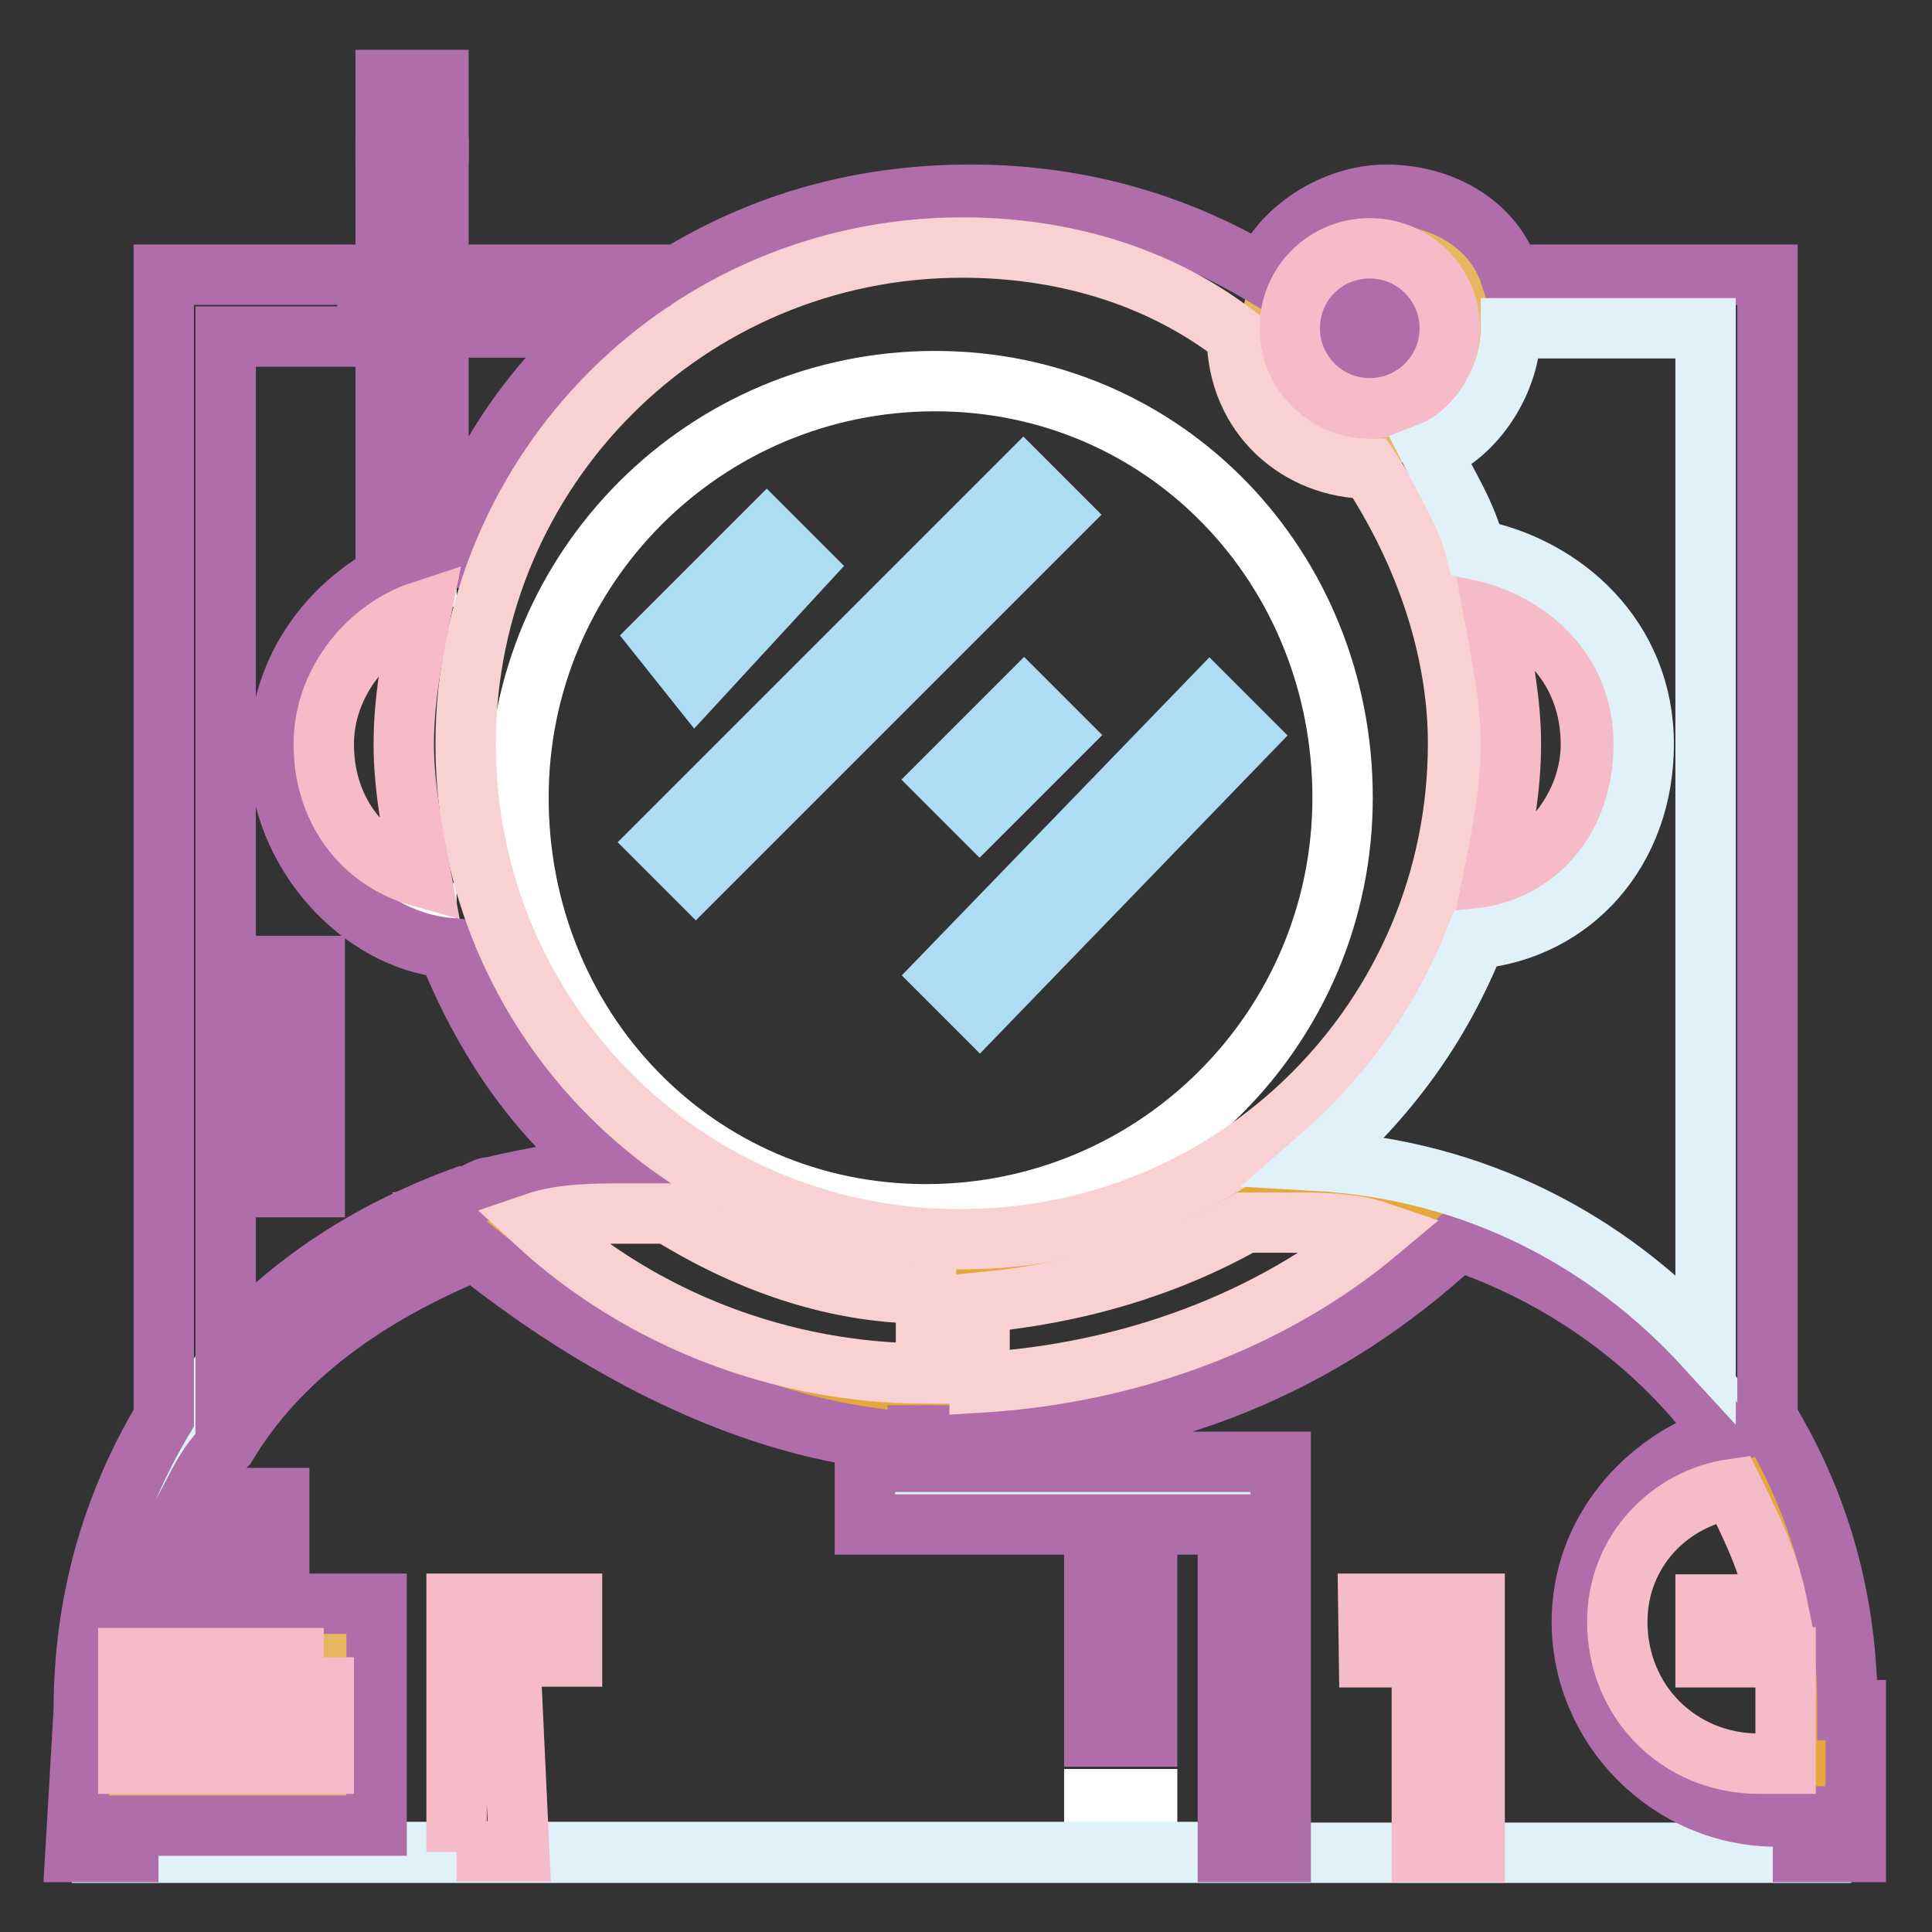
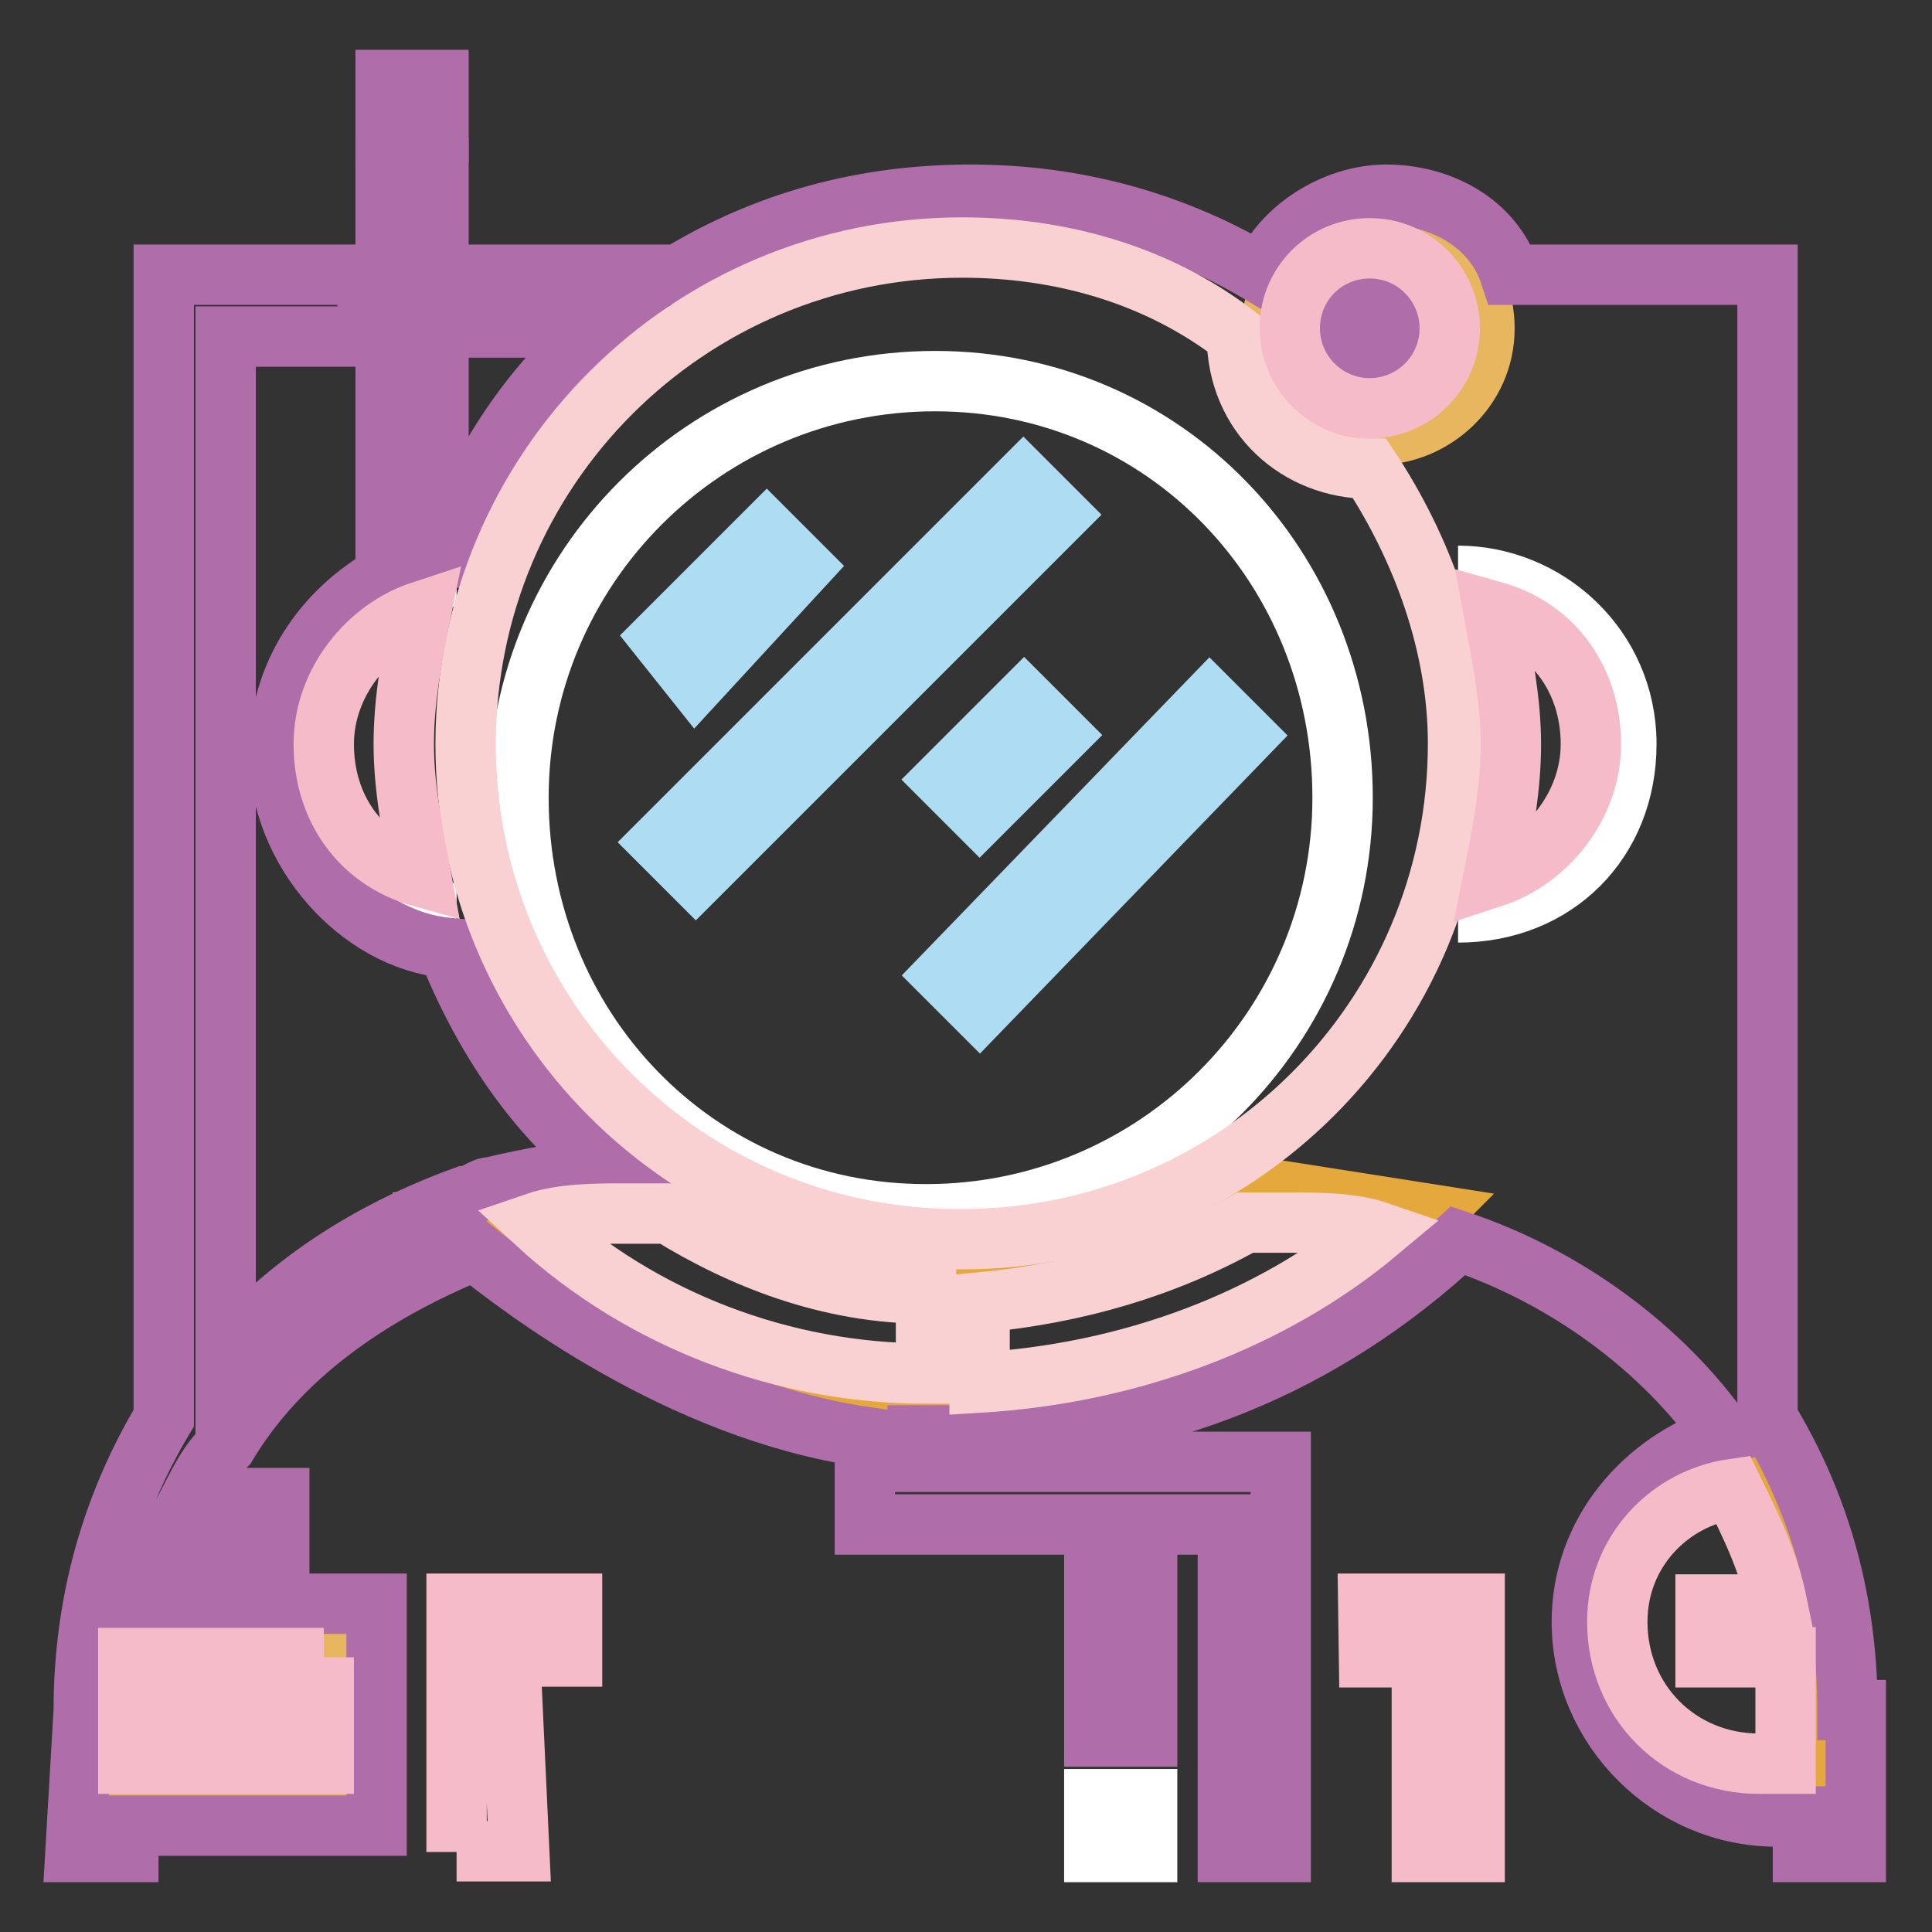
<svg xmlns="http://www.w3.org/2000/svg" version="1.1" x="0px" y="0px" viewBox="0 0 256 256" enable-background="new 0 0 256 256" xml:space="preserve">
  <rect x="0" y="0" width="256" height="256" fill="#333333" stroke="none" />
  <g>
    <path stroke-width="8" fill-opacity="0" stroke="#af6daa" d="M51.1,10.6h7v7h-7V10.6z" />
    <path stroke-width="8" fill-opacity="0" stroke="#ffffff" d="M145,238.4h7v7h-7V238.4z" />
-     <path stroke-width="8" fill-opacity="0" stroke="#e0f1f9" d="M172,157.4h-7c-10.6,7-23.5,10.6-37.6,10.6s-27-3.5-37.6-10.6h-8.2c-37.6,0-68.1,30.5-68.1,68.1v20h227.8 v-20C240.1,187.9,209.6,157.4,172,157.4L172,157.4z" />
    <path stroke-width="8" fill-opacity="0" stroke="#ffffff" d="M193.2,76.3c11.7,0,22.3,9.4,22.3,22.3c0,12.9-9.4,22.3-22.3,22.3 M60.5,121c-11.7,0-22.3-9.4-22.3-22.3 c0-12.9,9.4-22.3,22.3-22.3" />
    <path stroke-width="8" fill-opacity="0" stroke="#e8b65e" d="M196.7,43.5c0,8.2-7,14.1-14.1,14.1c-8.2,0-14.1-7-14.1-14.1s7-14.1,14.1-14.1S196.7,35.2,196.7,43.5z" />
    <path stroke-width="8" fill-opacity="0" stroke="#ffffff" d="M177.9,105.7c0,30.5-24.7,55.2-55.2,55.2c-30.5,0-54-24.7-54-55.2c0-30.5,24.7-55.2,55.2-55.2 S177.9,75.2,177.9,105.7z" />
    <path stroke-width="8" fill-opacity="0" stroke="#e5a83c" d="M233.1,193.8c-11.7,0-22.3,9.4-22.3,22.3c0,11.7,9.4,22.3,22.3,22.3h7C240.1,237.2,242.5,202,233.1,193.8  M189.6,160.9l-22.3-3.5c-21.1,11.7-39.9,10.6-39.9,10.6v18.8C126.2,186.7,161.5,189.1,189.6,160.9z" />
-     <path stroke-width="8" fill-opacity="0" stroke="#e0f1f9" d="M115.7,186.7v10.6h48.1v48.1H13.5v-18.8c0-30.5,20-56.4,48.1-65.8C60.5,160.9,81.6,185.5,115.7,186.7 L115.7,186.7z" />
    <path stroke-width="8" fill-opacity="0" stroke="#e5a83c" d="M60.5,160.9l25.8-3.5c23.5,12.9,39.9,10.6,39.9,10.6v18.8C126.2,186.7,88.7,189.1,60.5,160.9z" />
    <path stroke-width="8" fill-opacity="0" stroke="#e8b65e" d="M13.5,214.9h32.9v22.3H13.5V214.9z" />
    <path stroke-width="8" fill-opacity="0" stroke="#af6daa" d="M244.8,226.6c0-14.1-3.5-27-10.6-38.7V36.4h-34.1c-2.3-7-9.4-10.6-16.4-10.6c-7,0-14.1,4.7-16.4,10.6 c-11.7-7-24.7-10.6-38.7-10.6c-14.1,0-27,3.5-38.7,10.6H61.7v7h17.6c-9.4,8.2-16.4,18.8-20,30.5h-1.2V22.3h-7v54 C42.9,81,37,89.3,37,99.8c0,12.9,10.6,24.7,22.3,25.8C64,137.4,71.1,148,80.4,155c-4.7,0-10.6,1.2-15.3,2.3c-1.2,0-2.3,1.2-3.5,1.2 c-12.9,4.7-23.5,11.7-31.7,21.1v-135h18.8v-8.2h-27v151.5c-7,11.7-10.6,24.7-10.6,38.7L10,245.4h7v-3.5h32.9v-29.4H19.4 c0-2.3,1.2-4.7,2.3-7H37v-7H25.3c1.2-2.3,2.3-4.7,4.7-7c7-11.7,18.8-20,32.9-25.8c5.9,4.7,27,21.1,51.7,24.7V202h48.1v43.4h7v-51.7 h-48.1v-3.5h7c24.7,0,47-9.4,64.6-25.8c14.1,4.7,27,14.1,35.2,25.8c-10.6,3.5-18.8,12.9-18.8,24.7c0,14.1,11.7,25.8,25.8,25.8h3.5 v4.7h7v-18.8H244.8z" />
    <path stroke-width="8" fill-opacity="0" stroke="#f6bbc9" d="M60.5,245.4v-32.9h15.3v7h-8.2l1.2,25.8H60.5z" />
    <path stroke-width="8" fill-opacity="0" stroke="#af6daa" d="M145,209h7v7h-7V209z M145,223.1h7v7h-7V223.1z M177.9,39.9h7v7h-7V39.9z" />
    <path stroke-width="8" fill-opacity="0" stroke="#f9d1d2" d="M61.7,98.6c0-36.4,29.4-65.8,65.8-65.8c12.9,0,25.8,3.5,36.4,11.7c0,10.6,8.2,17.6,17.6,17.6 c7,10.6,11.7,23.5,11.7,36.4c0,36.4-29.4,65.7-65.8,65.7C91,164.4,61.7,135,61.7,98.6L61.7,98.6z" />
    <path stroke-width="8" fill-opacity="0" stroke="#aeddf3" d="M92.2,90.4l-4.7-5.9l14.1-14.1l4.7,4.7L92.2,90.4z M92.2,116.3l-4.7-4.7l48.1-48.1l4.7,4.7L92.2,116.3z  M129.8,108l-4.7-4.7l10.6-10.6l4.7,4.7L129.8,108z M129.8,133.9l-4.7-4.7l35.2-36.4l4.7,4.7L129.8,133.9z" />
-     <path stroke-width="8" fill-opacity="0" stroke="#af6daa" d="M34.7,128h7v7h-7V128z M34.7,138.6h7v7h-7V138.6z M34.7,150.3h7v7h-7V150.3z" />
    <path stroke-width="8" fill-opacity="0" stroke="#f6bbc9" d="M181.4,219.6h7v25.8h7v-32.9h-14.1L181.4,219.6L181.4,219.6z M42.9,219.6v14.1H17v-3.5h18.8v-7H17v-3.5 H42.9z" />
    <path stroke-width="8" fill-opacity="0" stroke="#f6bbc9" d="M170.9,43.5c0,5.8,4.7,10.6,10.6,10.6c5.8,0,10.6-4.7,10.6-10.6c0,0,0,0,0,0c0-5.8-4.7-10.6-10.6-10.6 C175.6,32.9,170.9,37.6,170.9,43.5C170.9,43.5,170.9,43.5,170.9,43.5z" />
    <path stroke-width="8" fill-opacity="0" stroke="#f6bbc9" d="M42.9,98.6c0-8.2,5.9-15.3,12.9-17.6c-1.2,5.9-2.3,11.7-2.3,17.6c0,5.9,1.2,11.7,2.3,17.6 C47.6,113.9,42.9,106.9,42.9,98.6z M197.9,81c8.2,2.3,12.9,9.4,12.9,17.6c0,8.2-5.9,15.3-12.9,17.6c1.2-5.9,2.3-11.7,2.3-17.6 C200.2,92.8,199,86.9,197.9,81z" />
    <path stroke-width="8" fill-opacity="0" stroke="#f9d1d2" d="M122.7,171.4V182c-18.8,0-37.6-7-51.7-20c3.5-1.2,8.2-1.2,11.7-1.2h5.9C98.1,166.7,109.8,171.4,122.7,171.4 z M129.8,183.2v-10.6c12.9-1.2,24.7-4.7,35.2-10.6h5.9c3.5,0,8.2,0,11.7,1.2C168.5,175,149.7,182,129.8,183.2L129.8,183.2z" />
-     <path stroke-width="8" fill-opacity="0" stroke="#e0f1f9" d="M174.4,153.8c9.4-8.2,16.4-17.6,21.1-29.4c12.9-1.2,22.3-11.7,22.3-25.8c0-14.1-10.6-23.5-22.3-25.8 c-1.2-4.7-3.5-8.2-5.9-12.9c5.9-2.3,10.6-9.4,10.6-16.4H226v135C213.1,164.4,195.5,155,174.4,153.8z" />
    <path stroke-width="8" fill-opacity="0" stroke="#f6bbc9" d="M233.1,233.7c-10.6,0-18.8-8.2-18.8-18.8c0-9.4,7-16.4,15.3-17.6c2.3,4.7,4.7,9.4,5.9,15.3H226v7h10.6v14.1 H233.1z" />
  </g>
</svg>